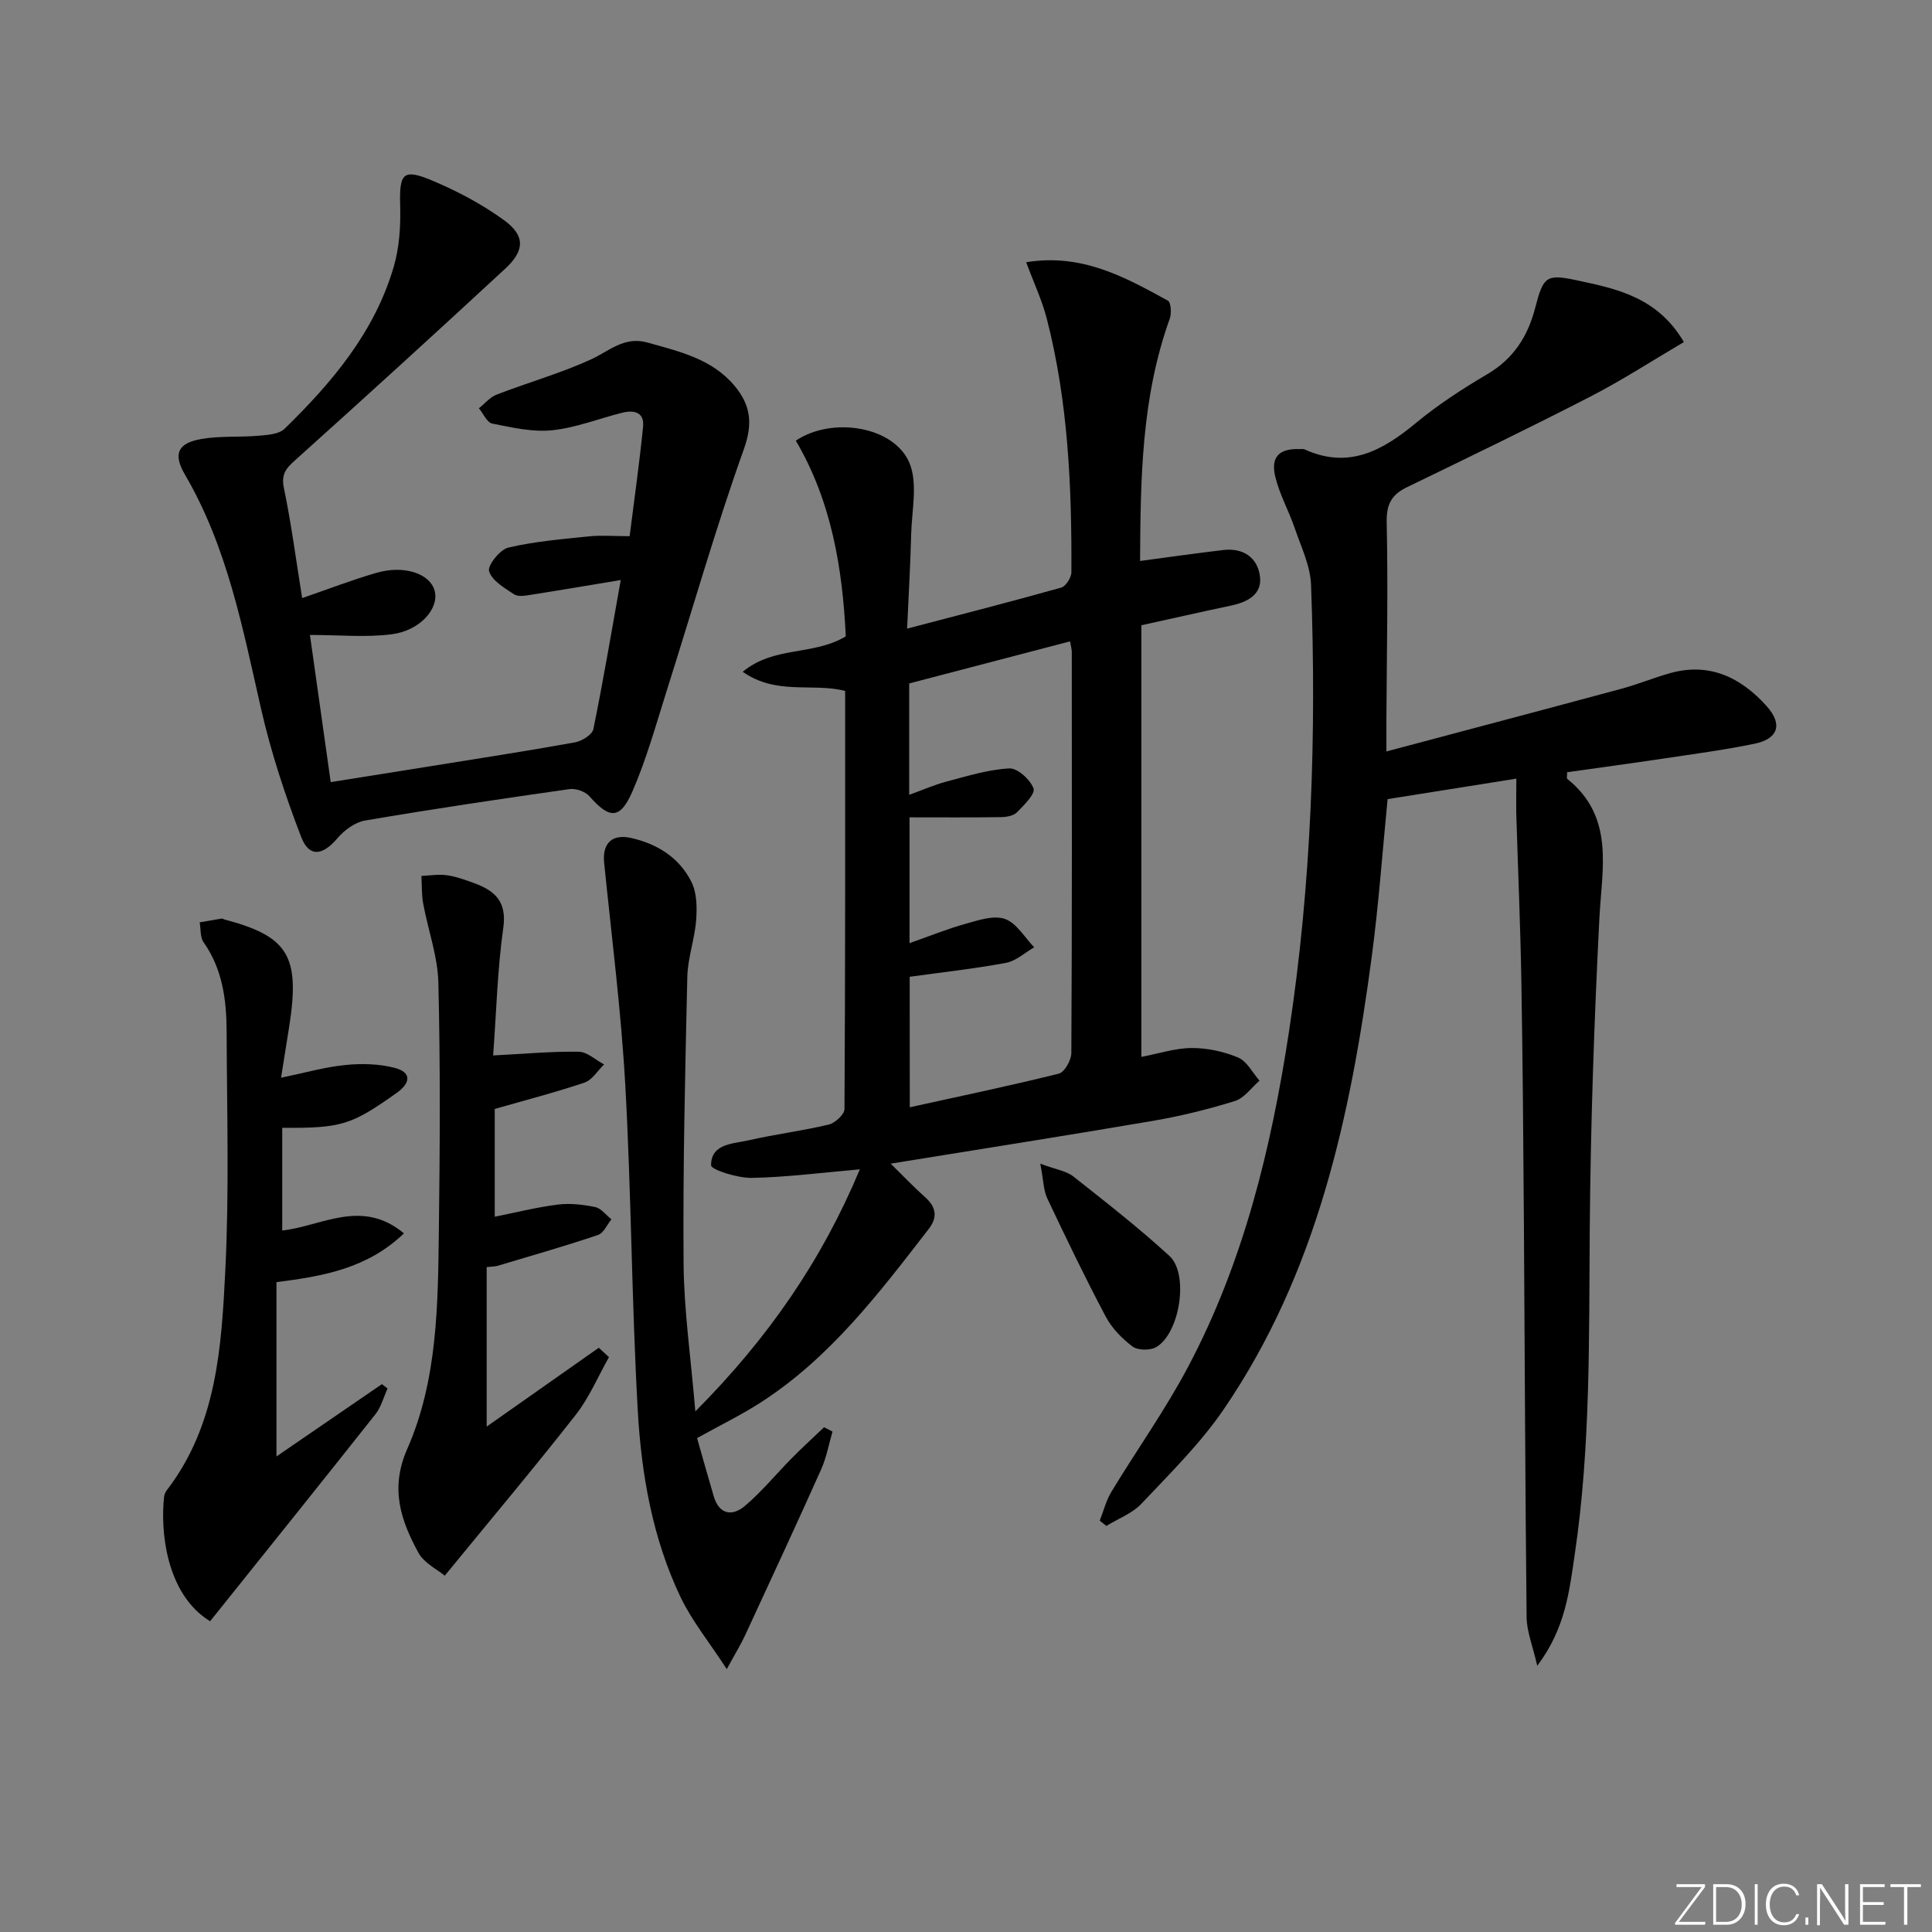
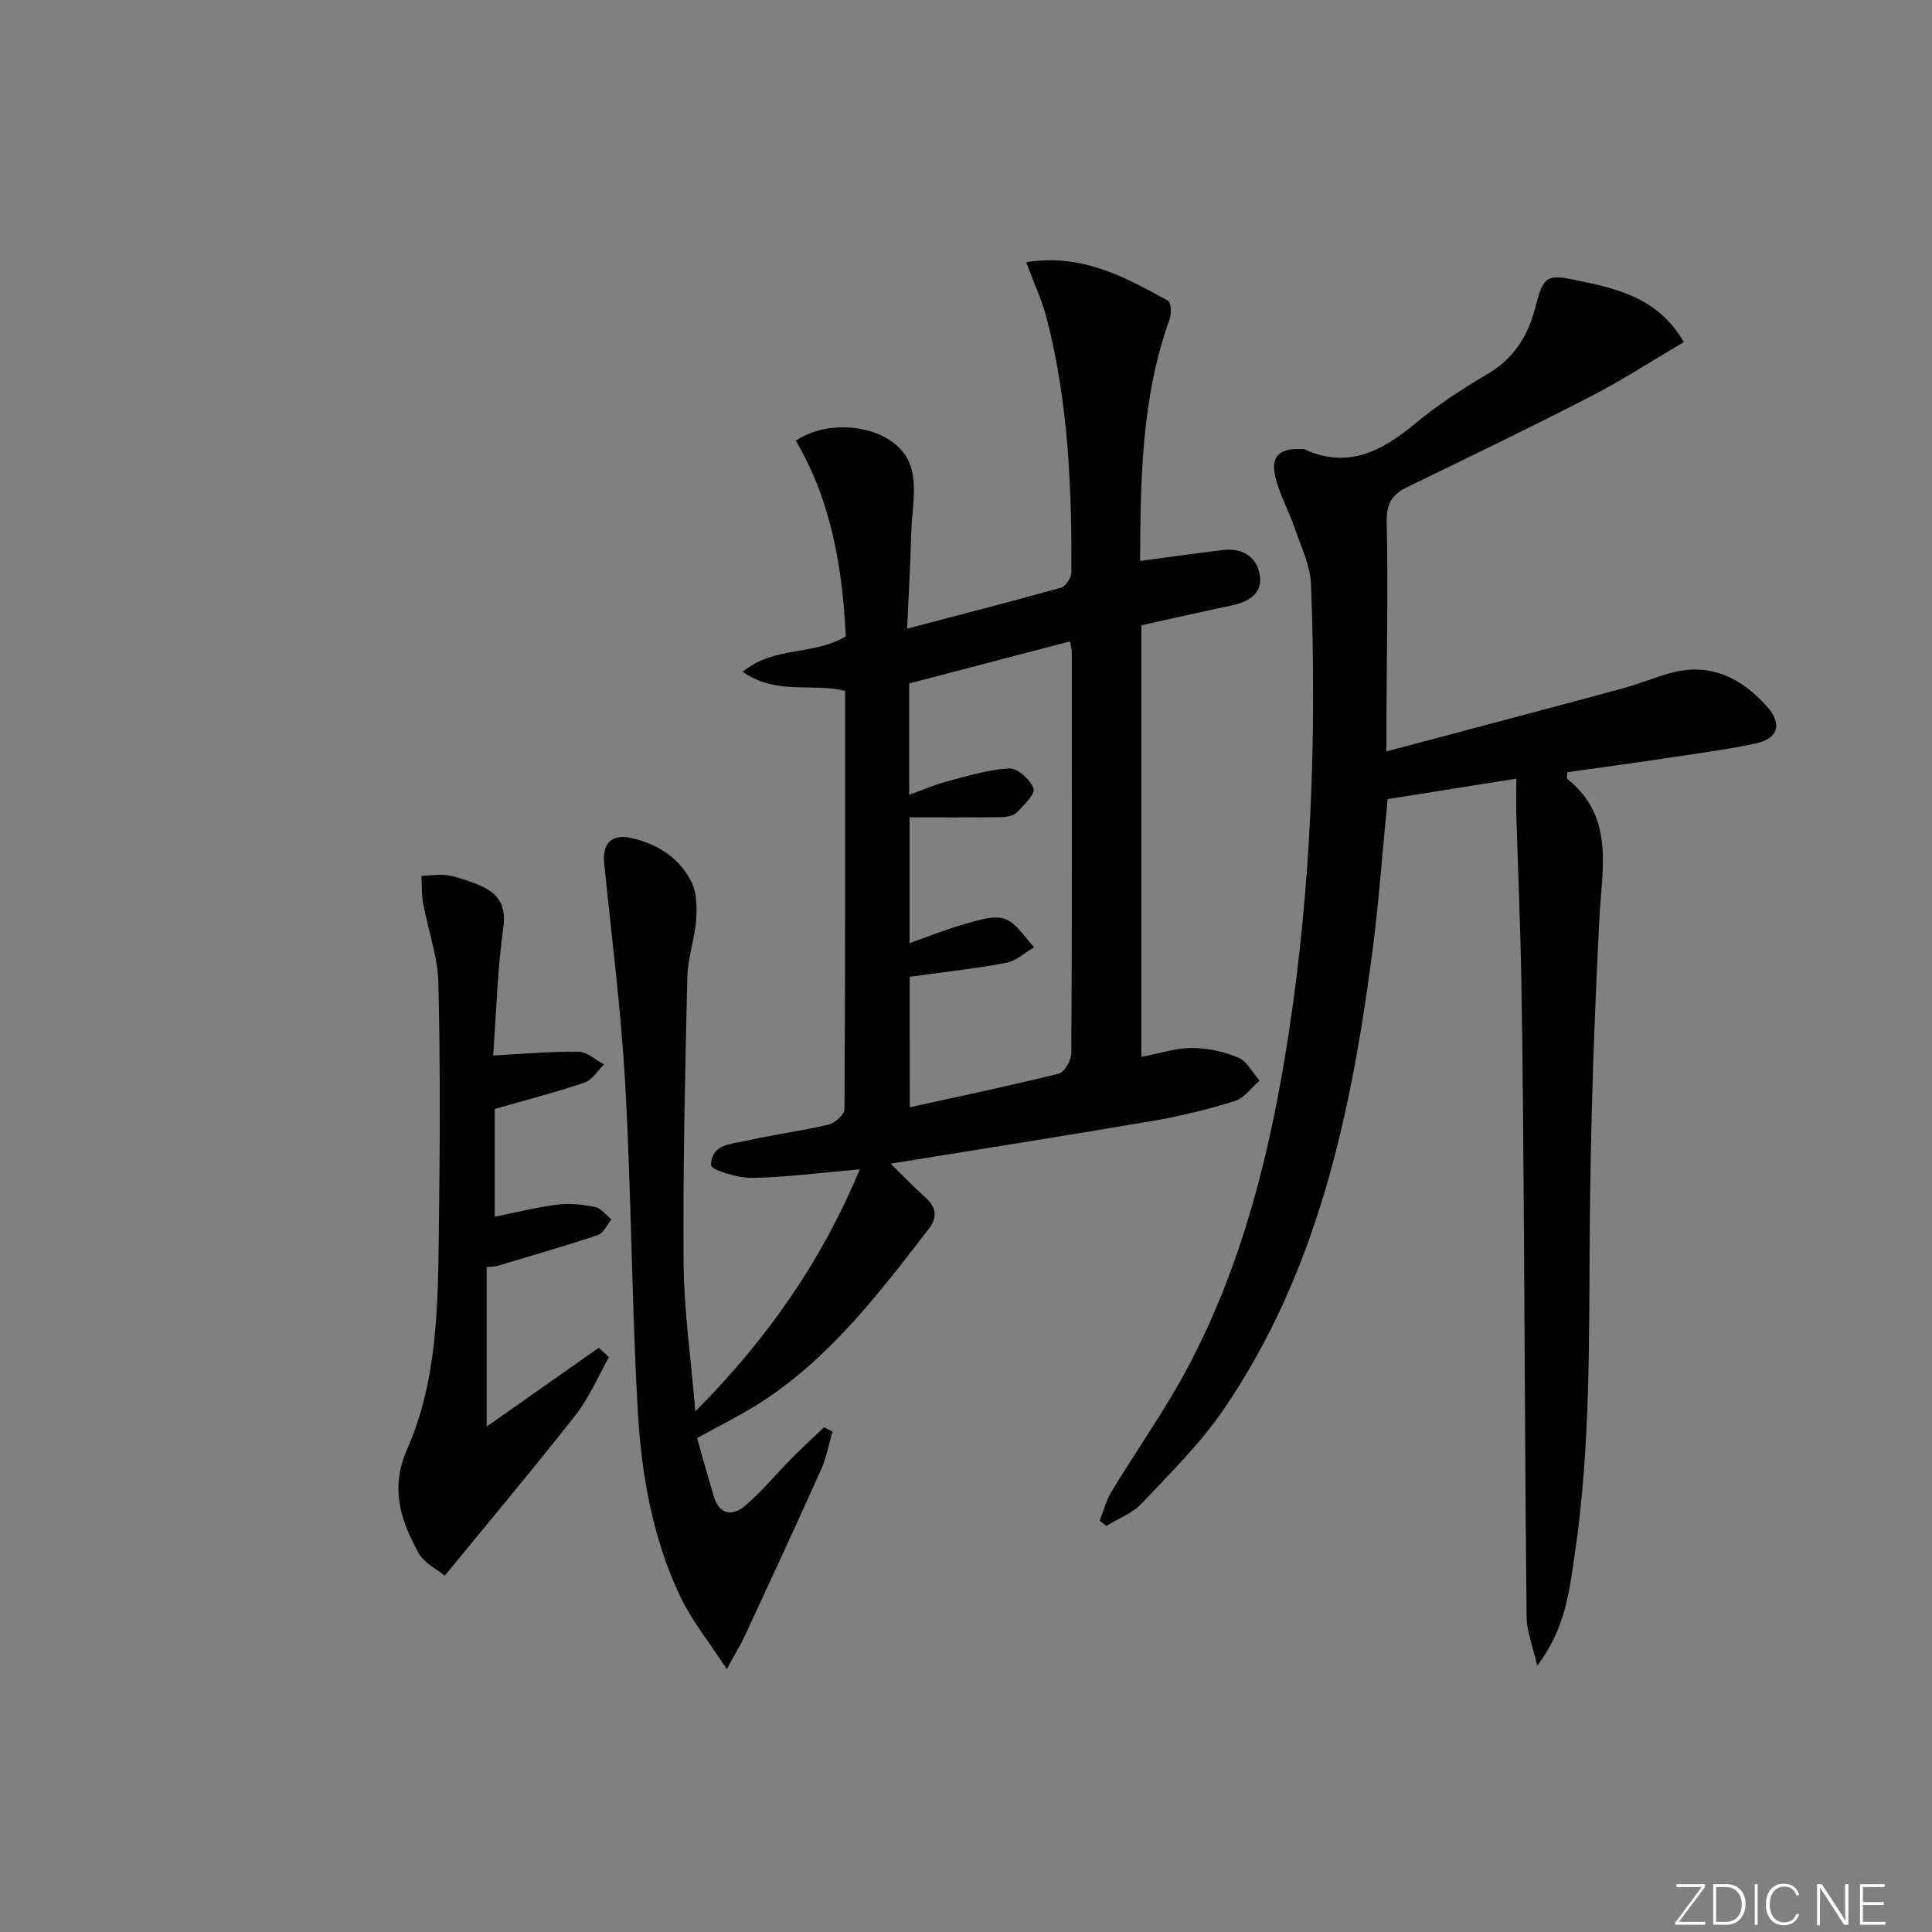
<svg xmlns="http://www.w3.org/2000/svg" enable-background="new 0 0 400 400" viewBox="0 0 400 400">
  <rect x="0" y="0" width="400" height="400" fill="#808080" stroke="none" />
  <g fill="#fafbfc">
    <path d="m346.9 398 5.4-7.3h-5.2v-.6h5.9v.6l-5.4 7.2h5.5l-.1.6h-6.2v-.5z" />
    <path d="m354.7 390.1h2.8c2.3 0 3.9 1.6 3.9 4.1s-1.6 4.3-3.9 4.3h-2.8zm.6 7.8h2c2.2 0 3.3-1.6 3.3-3.6 0-1.8-1-3.6-3.3-3.6h-2z" />
    <path d="m363.9 390.1v8.4h-.6v-8.4z" />
    <path d="m372.5 396.3c-.4 1.3-1.4 2.3-3.2 2.3-2.4 0-3.7-1.9-3.7-4.3 0-2.3 1.2-4.3 3.7-4.3 1.8 0 2.9 1 3.2 2.4h-.6c-.4-1.1-1.1-1.8-2.5-1.8-2.1 0-3 1.9-3 3.7s.9 3.7 3 3.7c1.4 0 2.1-.7 2.5-1.7z" />
-     <path d="m373.8 398.5v-1.5h.6v1.5z" />
    <path d="m376.2 398.5v-8.4h1c1.3 2 4.4 6.7 4.9 7.6-.1-1.2-.1-2.4-.1-3.8v-3.8h.7v8.4h-.9c-1.2-1.9-4.4-6.8-5-7.7.1 1.1 0 2.3 0 3.9v3.9h-.6z" />
    <path d="m390 394.4h-4.3v3.5h4.7l-.1.6h-5.2v-8.4h5.1v.6h-4.5v3.1h4.3z" />
-     <path d="m394.2 390.7h-2.8v-.6h6.3v.6h-2.8v7.8h-.7z" />
  </g>
  <path d="m175.11 131.75c-.67-14.02-2.95-27.97-10.35-40.52 7.6-5.07 20.38-2.94 23.53 4.62 1.76 4.22.49 9.77.36 14.72-.16 6.3-.53 12.59-.84 19.58 11.13-2.92 21.54-5.58 31.89-8.49.96-.27 2.12-2.08 2.12-3.18.09-17.65-.66-35.25-5.08-52.45-1.01-3.91-2.76-7.63-4.28-11.74 11.53-1.88 20.46 3.08 29.34 7.96.65.36.78 2.64.38 3.75-5.87 16.29-6.05 33.21-6.14 50.14 5.93-.79 11.56-1.59 17.21-2.26 4.13-.5 7.11 1.55 7.61 5.44.49 3.77-2.59 5.34-5.99 6.06-6.14 1.3-12.27 2.69-18.56 4.07v89.37c3.66-.7 7.05-1.83 10.43-1.84 3.22-.01 6.63.72 9.6 1.97 1.83.77 2.98 3.14 4.43 4.79-1.68 1.45-3.15 3.6-5.09 4.21-5.53 1.72-11.21 3.12-16.92 4.1-17.96 3.07-35.96 5.89-54.35 8.87 2.31 2.27 4.64 4.72 7.15 6.97 2.29 2.04 2.58 4.15.74 6.53-10.29 13.31-20.48 26.76-34.92 36.02-4.03 2.58-8.36 4.69-13.06 7.3 1.09 3.83 2.24 7.92 3.44 12.01 1.13 3.88 3.88 4.23 6.47 2.03 3.53-2.99 6.49-6.63 9.75-9.93 2.15-2.18 4.42-4.24 6.63-6.35.58.3 1.17.59 1.75.89-.76 2.61-1.24 5.35-2.34 7.81-5.15 11.5-10.45 22.93-15.75 34.36-.88 1.9-1.99 3.69-3.8 7.01-3.7-5.68-7.24-10.02-9.59-14.95-5.79-12.16-8.09-25.35-8.84-38.62-1.26-22.42-1.33-44.9-2.58-67.32-.86-15.39-2.83-30.72-4.38-46.07-.4-4 1.63-6 5.56-5.12 5.47 1.23 9.99 4.08 12.5 9.07 1.14 2.26 1.19 5.3.99 7.93-.3 3.95-1.74 7.84-1.83 11.77-.45 19.8-.93 39.61-.77 59.42.08 9.69 1.5 19.37 2.43 30.54 15.15-15.24 26.19-31.29 34.06-50.12-7.84.68-15.1 1.63-22.37 1.77-2.94.05-8.43-1.69-8.43-2.61 0-4.52 4.54-4.43 7.77-5.17 5.49-1.26 11.11-1.95 16.58-3.26 1.32-.31 3.26-2.09 3.27-3.21.18-28.82.14-57.64.14-86.57-6.79-1.74-14.17.96-21.21-3.96 6.51-5.41 14.57-3.27 21.34-7.34zm13.25 97.5c10.57-2.33 20.77-4.45 30.87-6.97 1.18-.3 2.58-2.8 2.58-4.29.15-27.66.11-55.32.09-82.98 0-.62-.19-1.25-.36-2.22-11.2 2.93-22.21 5.81-33.3 8.71v23.06c2.77-1 5.18-2.07 7.7-2.74 4.3-1.13 8.64-2.49 13.02-2.73 1.7-.09 4.35 2.32 5.02 4.15.41 1.11-1.98 3.47-3.44 4.95-.71.72-2.16.97-3.28.99-6.23.09-12.47.04-18.95.04v26.05c4.13-1.45 7.8-2.95 11.6-4.01 2.66-.74 5.83-1.82 8.16-1 2.41.86 4.07 3.82 6.05 5.87-1.94 1.11-3.77 2.84-5.85 3.22-6.6 1.23-13.3 1.96-19.93 2.88.02 9.23.02 17.82.02 27.02z" fill="#010000" />
  <path d="m313.94 161.21c-9.41 1.5-17.89 2.84-26.65 4.24-1.07 10.86-1.84 21.76-3.28 32.58-4.41 33.14-11.38 65.55-30.66 93.77-4.84 7.08-11.09 13.23-17.01 19.51-1.91 2.03-4.82 3.1-7.28 4.62-.46-.37-.92-.73-1.37-1.1.79-1.99 1.31-4.14 2.4-5.95 5.25-8.67 11.18-16.98 15.91-25.92 11.47-21.68 17.19-45.23 20.86-69.3 4.68-30.68 5.72-61.58 4.58-92.55-.14-3.95-2.05-7.87-3.37-11.73-1.22-3.59-3.14-6.98-4.03-10.64-1.01-4.18.82-5.92 5.09-5.76.33.01.71-.06.99.07 9.1 4.14 16.11.25 23-5.45 4.59-3.8 9.66-7.1 14.81-10.13 5.43-3.2 8.38-7.81 9.91-13.71 1.7-6.56 2.28-7.08 8.7-5.71 8.24 1.75 16.65 3.5 22.09 12.77-6.57 3.86-12.79 7.91-19.36 11.29-12.55 6.46-25.27 12.6-37.97 18.76-3.22 1.56-4.28 3.54-4.2 7.32.3 13.61.01 27.23-.06 40.84-.01 1.79 0 3.57 0 6.55 16.78-4.47 32.77-8.69 48.73-13 3.36-.91 6.6-2.25 9.95-3.2 8.2-2.31 14.71.88 20.04 6.81 3.39 3.77 2.41 6.79-2.54 7.8-6.33 1.3-12.75 2.15-19.15 3.11-6.55.98-13.12 1.86-19.61 2.78 0 .76-.13 1.24.02 1.37 9.87 7.93 7.18 18.5 6.65 28.97-1.09 21.42-1.82 42.88-1.99 64.33-.18 22.46.2 44.93-3.1 67.23-1.12 7.6-1.93 15.39-7.77 23.1-.95-4.17-2.17-7.1-2.2-10.03-.3-27.11-.37-54.22-.56-81.34-.12-16.81-.24-33.62-.53-50.43-.2-11.64-.71-23.28-1.06-34.92-.03-2.01.02-3.98.02-6.95z" fill="#010000" />
-   <path d="m62.56 123.83c5.37-1.85 10.29-3.75 15.33-5.22 5.8-1.69 11.18.15 12.11 3.75.93 3.59-2.97 8.18-8.85 8.95-5.34.7-10.85.15-16.98.15 1.4 9.95 2.8 19.87 4.3 30.47 7-1.12 13.79-2.19 20.57-3.28 10-1.61 20.02-3.15 29.99-4.95 1.44-.26 3.58-1.59 3.82-2.74 2.08-10.18 3.8-20.44 5.67-30.87-6.64 1.1-12.63 2.12-18.64 3.06-1.14.18-2.62.44-3.44-.1-1.99-1.32-4.56-2.81-5.18-4.77-.37-1.17 2.23-4.49 3.96-4.9 5.45-1.29 11.11-1.75 16.71-2.33 2.46-.26 4.98-.04 8.43-.04.96-7.66 2.03-15.13 2.78-22.64.31-3.06-1.9-3.53-4.36-2.91-4.83 1.22-9.57 3.11-14.46 3.62-4.06.42-8.32-.57-12.4-1.38-1.09-.22-1.86-2.07-2.77-3.17 1.22-.96 2.29-2.3 3.67-2.83 6.48-2.5 13.21-4.4 19.5-7.27 3.84-1.75 6.9-4.88 11.78-3.5 6.6 1.86 13.31 3.37 17.98 8.95 3.29 3.93 3.86 7.72 1.93 13.11-5.85 16.37-10.62 33.13-15.88 49.72-2.25 7.1-4.23 14.33-7.19 21.14-2.56 5.87-4.75 5.73-8.89 1.02-.86-.98-2.81-1.68-4.11-1.5-14.14 2.01-28.27 4.11-42.35 6.51-2.08.35-4.3 1.99-5.72 3.66-3.07 3.62-5.87 4.04-7.53-.29-3.31-8.62-6.23-17.47-8.28-26.46-3.81-16.68-6.97-33.48-15.77-48.53-2.5-4.29-1.51-6.53 3.45-7.38 3.88-.67 7.92-.32 11.86-.67 1.83-.16 4.16-.31 5.32-1.44 9.85-9.6 18.66-20.04 22.6-33.55 1.18-4.03 1.45-8.47 1.33-12.71-.18-6.68.57-7.7 6.82-5.05 5.15 2.18 10.22 4.87 14.73 8.16 4.34 3.17 4.26 6.25.23 9.98-14.4 13.34-28.91 26.55-43.51 39.67-1.91 1.71-2.94 2.91-2.34 5.78 1.54 7.42 2.52 14.97 3.78 22.78z" fill="#010000" />
-   <path d="m58.19 223.13c4.91-1.01 9.06-2.21 13.29-2.63 3.36-.34 6.95-.26 10.2.58 3.59.93 3.35 3.14.44 5.2-9.4 6.67-11.44 7.31-23.69 7.22v21.26c8.15-.87 16.41-6.71 25.2.59-7.53 7.27-16.76 8.89-26.39 10.1v36.09c7.5-5.14 14.67-10.06 21.83-14.97.39.3.78.6 1.17.9-.82 1.79-1.32 3.82-2.5 5.32-11.34 14.33-22.79 28.57-34.24 42.87-9.26-5.67-10.32-19.08-9.51-25.87.06-.47.31-.96.61-1.34 10.31-13.49 11.26-29.62 12.05-45.48.82-16.41.33-32.89.27-49.34-.02-6.53-.81-12.92-4.76-18.53-.74-1.05-.57-2.74-.82-4.14 1.53-.27 3.07-.54 4.6-.79.14-.02.3.13.46.18 13.29 3.5 15.76 7.54 13.48 22.17-.51 3.23-1.04 6.48-1.69 10.61z" fill="#010000" />
  <path d="m102.1 218.52c6.47-.33 12.1-.86 17.72-.77 1.76.03 3.5 1.71 5.25 2.63-1.34 1.29-2.46 3.22-4.06 3.76-5.93 2.01-12.01 3.57-18.58 5.46v22.31c4.36-.87 8.66-1.96 13.02-2.51 2.54-.32 5.25-.01 7.78.51 1.24.26 2.25 1.66 3.36 2.54-.91 1.11-1.62 2.85-2.78 3.24-6.85 2.3-13.81 4.3-20.74 6.37-.62.19-1.3.16-2.31.28v33.02c8.24-5.8 15.73-11.06 23.21-16.32.7.65 1.41 1.29 2.11 1.94-2.26 4-4.07 8.35-6.87 11.93-8.6 10.98-17.59 21.66-27.13 33.32-1.54-1.29-4.28-2.6-5.45-4.75-3.66-6.71-5.92-13.3-2.32-21.48 6.27-14.23 6.36-29.76 6.55-45.05.22-17.15.32-34.31-.1-51.46-.13-5.5-2.14-10.95-3.15-16.44-.34-1.86-.25-3.8-.36-5.7 1.77-.07 3.57-.39 5.29-.14 1.94.28 3.84.98 5.7 1.66 4.25 1.57 6.73 3.81 5.96 9.23-1.22 8.63-1.43 17.42-2.1 26.42z" fill="#010000" />
-   <path d="m215.38 240.93c3.28 1.22 5.38 1.5 6.81 2.62 6.77 5.34 13.58 10.66 19.93 16.48 4.1 3.76 2.14 16.06-2.75 18.88-1.25.72-3.79.69-4.89-.13-2.19-1.64-4.29-3.8-5.56-6.21-4.26-8.04-8.21-16.24-12.1-24.47-.78-1.66-.77-3.7-1.44-7.17z" fill="#010000" />
</svg>